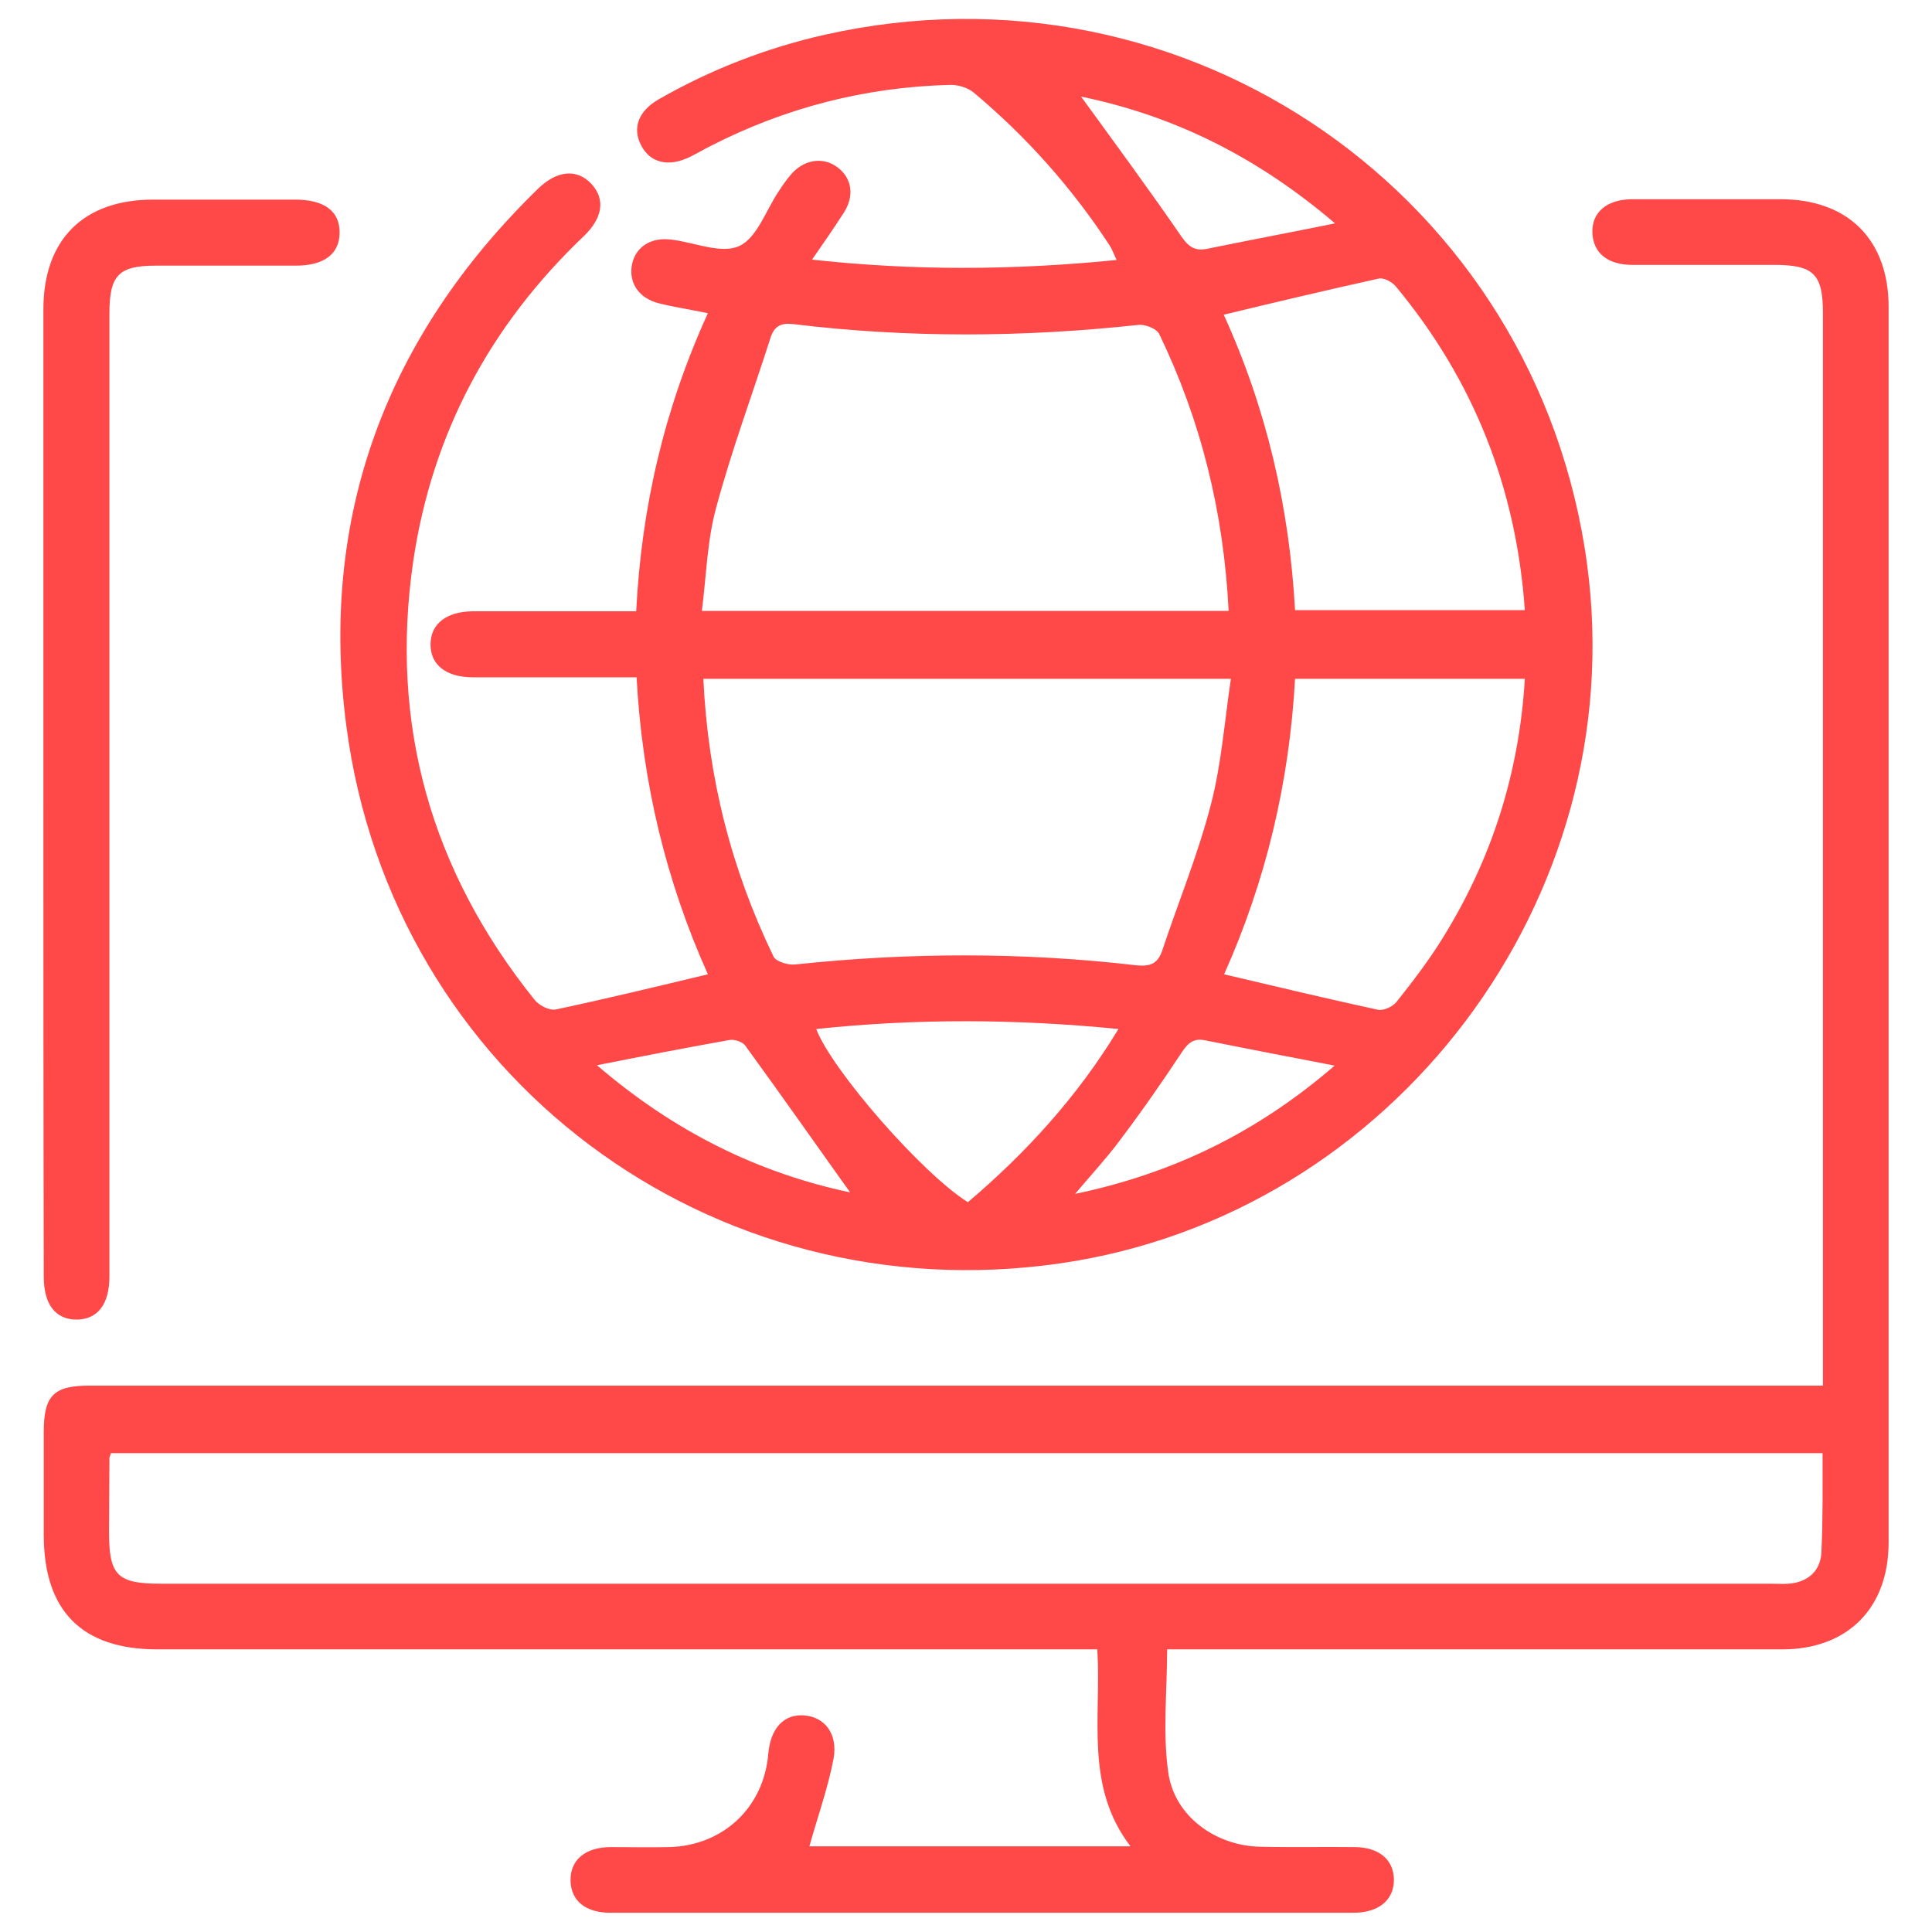
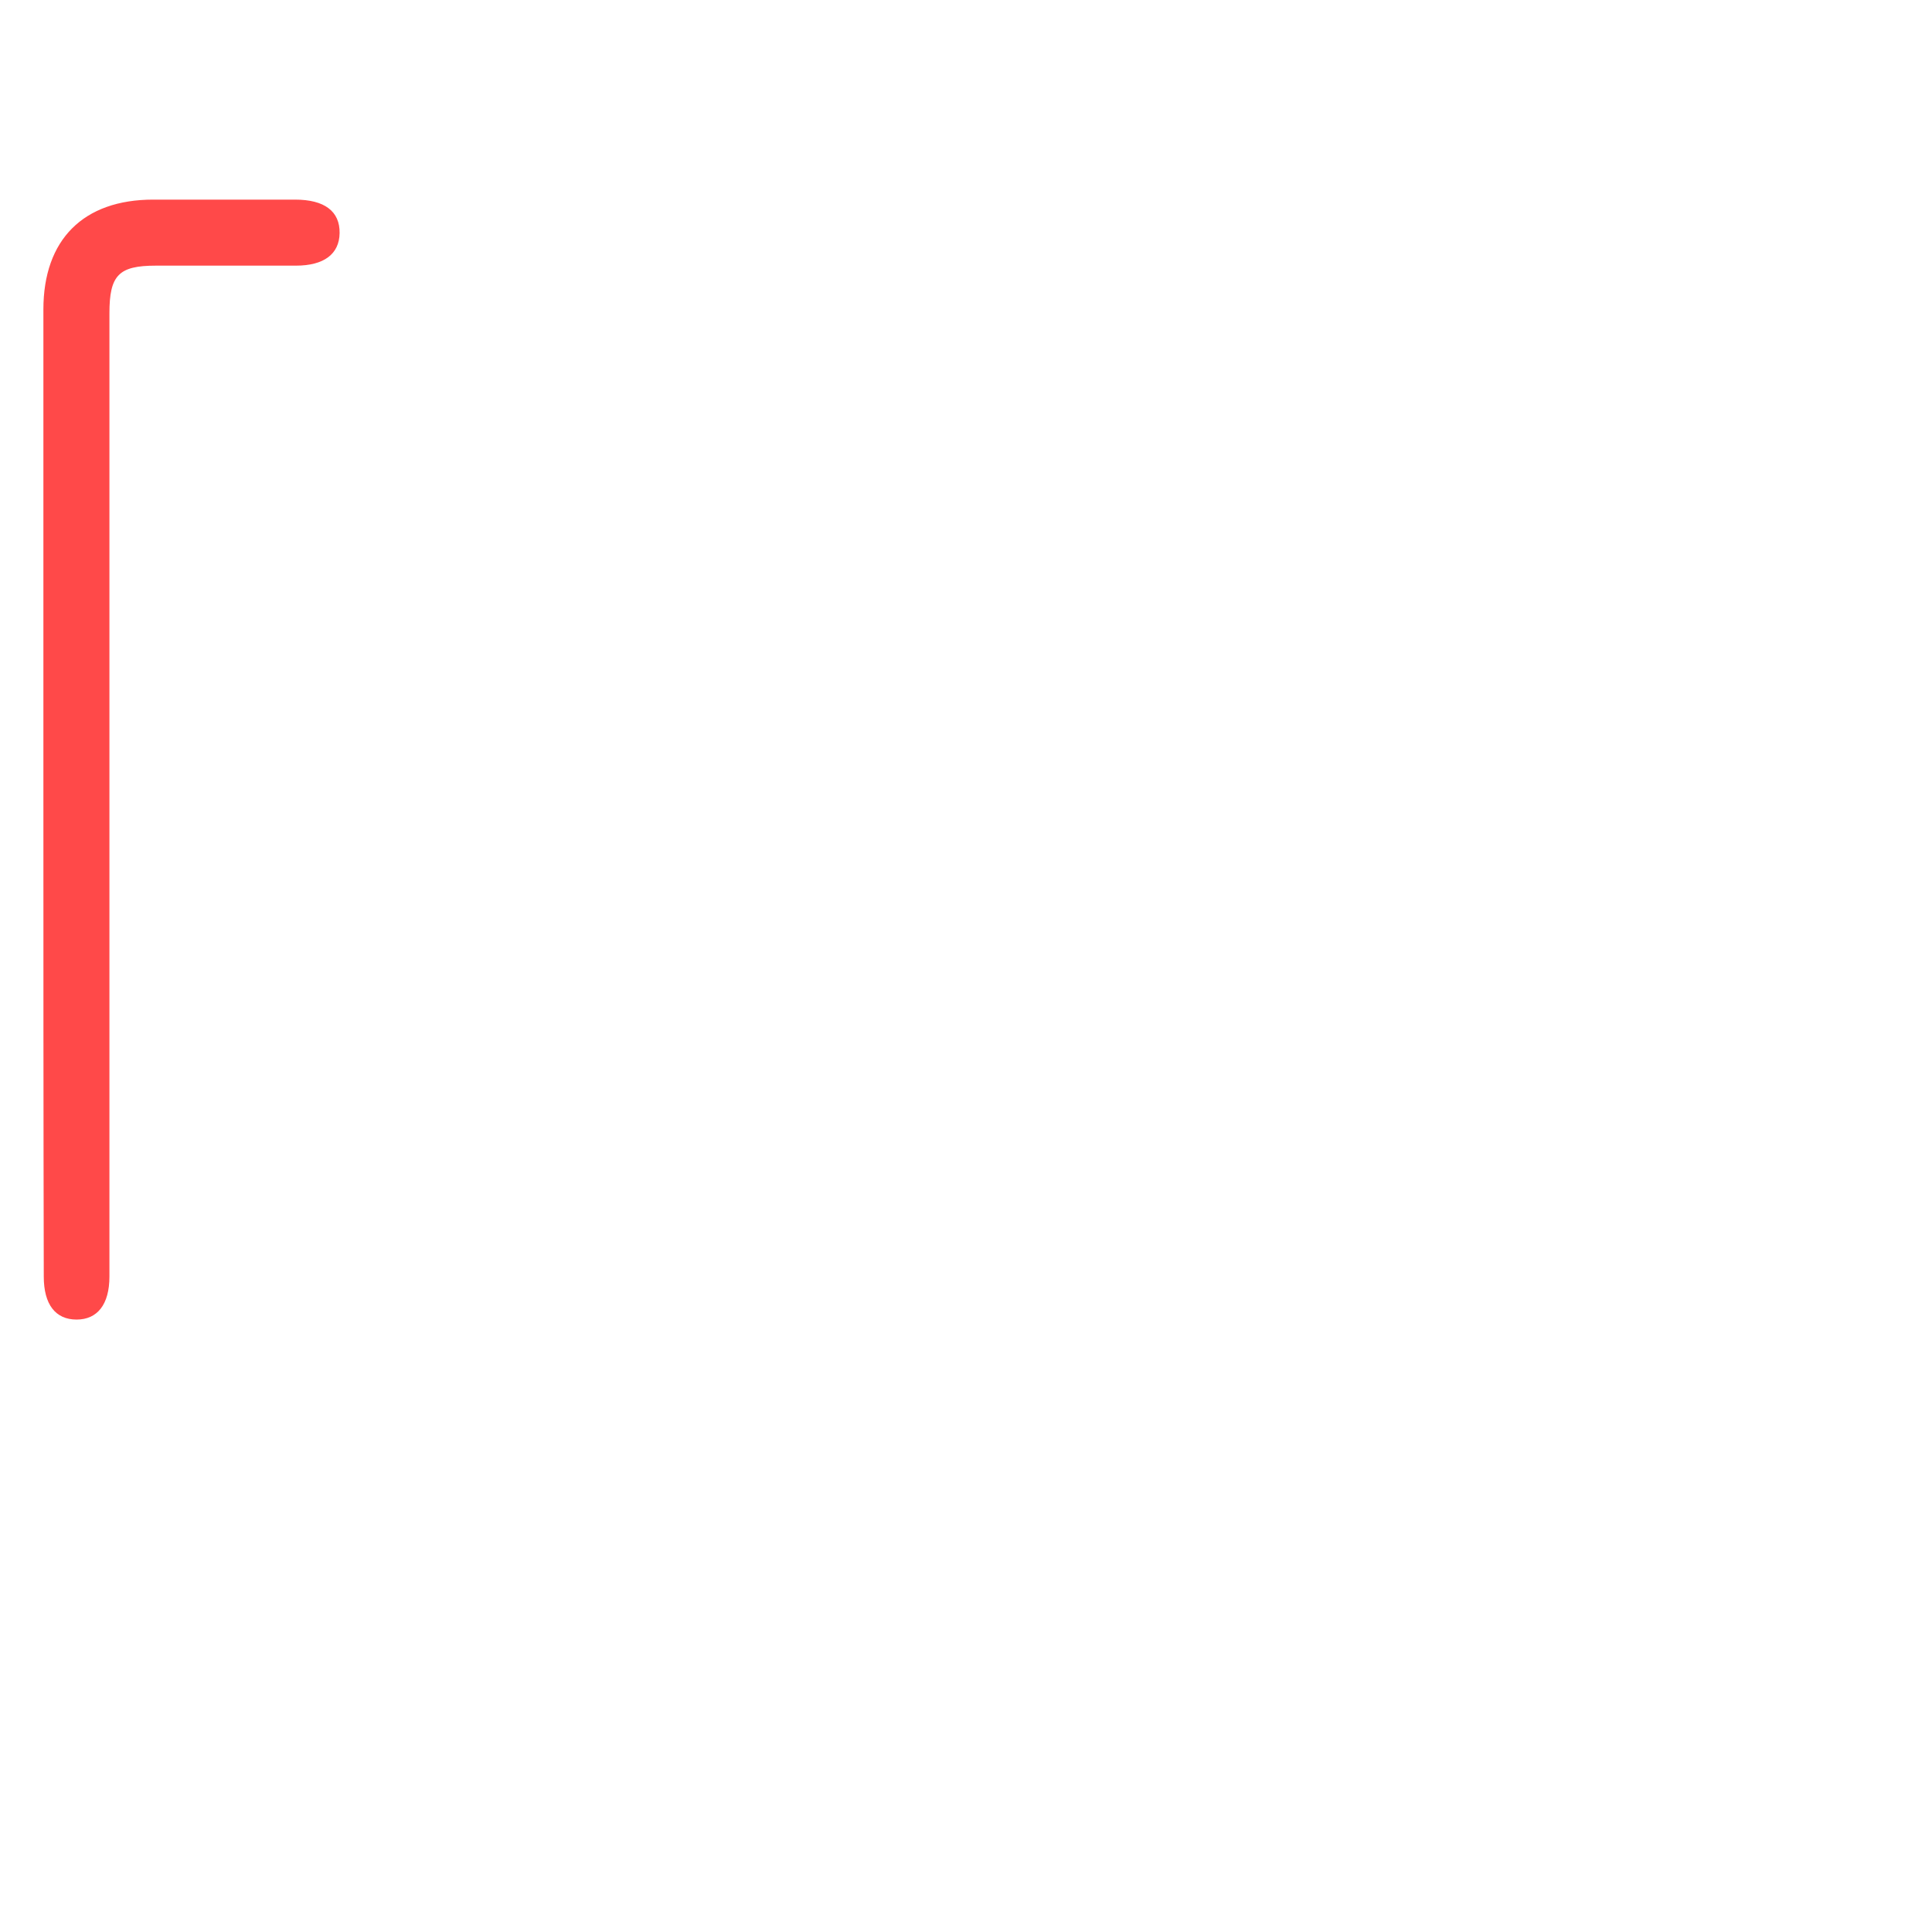
<svg xmlns="http://www.w3.org/2000/svg" version="1.1" id="Layer_1" x="0px" y="0px" viewBox="0 0 512 512" style="enable-background:new 0 0 512 512;" xml:space="preserve">
  <style type="text/css">
	.st0{fill:#FF4949;}
</style>
  <g>
-     <path class="st0" d="M187.6,258.2c-11.1-24.7-17.4-50.9-18.9-78.7c-9.1,0-18,0-26.9,0c-5.5,0-10.9,0-16.4,0   c-7.2,0-11.4-3.3-11.3-8.9c0.1-5.3,4.2-8.5,11.1-8.6c12.5,0,25.1,0,37.6,0c1.8,0,3.6,0,5.8,0c1.4-27.7,7.5-53.8,19-79   c-4.8-1-8.9-1.6-12.9-2.6c-5.4-1.3-8.2-5.5-7.2-10.4c1-4.6,5-7.2,10.4-6.5c6.1,0.7,13.2,3.9,18,1.7c4.8-2.2,7.1-9.6,10.6-14.7   c0.9-1.4,1.8-2.7,2.9-4c3.4-4.2,8.6-5.1,12.5-2.2c3.9,2.9,4.6,7.6,1.7,12.1c-2.5,3.9-5.2,7.8-8.4,12.4c27.2,3,53.6,2.8,80.7,0.1   c-0.7-1.5-1.1-2.7-1.8-3.8c-10-15.3-22.1-28.9-36.1-40.6c-1.6-1.3-4.2-2.1-6.4-2c-22.3,0.6-43.4,6-63.3,16.2   c-1.8,0.9-3.5,1.9-5.3,2.8c-5.8,2.9-10.7,1.7-13.1-3c-2.4-4.6-0.7-9.1,4.7-12.2c13.8-7.9,28.5-13.6,44-17.1   C314.8-12.4,407.5,52,420.6,149.6c11.9,88.6-51.3,172.4-139.6,185.2c-92.5,13.4-177-49.5-189.2-142.3   c-7.3-55.5,10.5-103.2,50.7-142.4c5.2-5.1,10.5-5.4,14.3-1.3c3.6,4,3,8.9-2.1,13.8c-24.8,23.6-40.2,52.3-45.2,86.2   c-6.3,43.3,4.8,82.1,32.2,116.2c1.2,1.5,4,2.9,5.7,2.5C160.6,264.7,173.8,261.5,187.6,258.2z M186.4,179.9   c1.2,26,7.4,50.5,18.6,73.6c0.6,1.3,3.8,2.3,5.7,2.1c30.1-3.2,60.2-3.3,90.3,0.2c3.7,0.4,5.8-0.3,7-3.9   c4.3-12.9,9.5-25.5,12.9-38.7c2.8-10.7,3.6-22,5.3-33.3C278.9,179.9,232.8,179.9,186.4,179.9z M325.6,161.9   c-1.3-26.1-7.3-50.4-18.4-73.4c-0.7-1.4-3.7-2.6-5.5-2.4c-30.5,3.3-61,3.5-91.4-0.2c-3.3-0.4-5.1,0.5-6.1,3.6   c-4.8,15-10.3,29.8-14.4,45c-2.4,8.7-2.6,18.1-3.8,27.4C233,161.9,279,161.9,325.6,161.9z M343.2,161.7c20.6,0,40.6,0,60.9,0   c-2.3-32.5-13.6-61-34.2-85.8c-1-1.2-3.1-2.3-4.4-2.1c-13.6,3-27.1,6.2-41.2,9.6C335.7,108.4,341.7,134.5,343.2,161.7z    M324.4,258.2c14,3.3,27.4,6.5,40.8,9.4c1.4,0.3,3.9-0.8,4.9-2.1c4.3-5.4,8.5-10.9,12.1-16.7c13.1-21,20.4-43.9,21.9-68.9   c-20.4,0-40.5,0-60.9,0C341.7,207.3,335.5,233.4,324.4,258.2z M256.5,318.6c15.4-13.1,29-27.9,39.9-45.9c-27.2-2.7-53.6-2.8-80.1,0   C220.6,283.8,244.4,311,256.5,318.6z M284.9,316.4c26.2-5.5,48.4-16.4,68.8-34c-12.4-2.4-23.4-4.5-34.3-6.7c-2.9-0.6-4.4,0.5-6.1,3   c-5.4,8.2-11,16.2-16.9,24C293.1,307.1,289.3,311.2,284.9,316.4z M353.8,59.2c-20.6-17.6-42.6-28.5-67.3-33.6   c9,12.4,18,24.6,26.6,37.1c2,2.9,3.8,3.9,7,3.2C330.8,63.7,341.5,61.7,353.8,59.2z M225.3,316c-9.3-13-18.4-26-27.8-38.9   c-0.7-1-2.8-1.7-4.1-1.5c-11.3,2-22.6,4.2-35.2,6.7C178.7,299.9,200.8,310.8,225.3,316z" />
-     <path class="st0" d="M214.5,489.3c27.4,0,55.7,0,85.1,0c-12.2-15.9-7.7-34.1-8.8-52.2c-2.1,0-4.2,0-6.3,0c-80.9,0-161.9,0-242.8,0   c-20,0-30.1-10.2-30.1-30.3c0-9.1,0-18.2,0-27.3c0-9.7,2.6-12.3,12.2-12.3c114.4,0,228.8,0,343.2,0c36.6,0,73.1,0,109.7,0   c2,0,3.9,0,6.4,0c0-2.5,0-4.4,0-6.4c0-92.6,0-185.2,0-277.8c0-10.4-2.5-12.8-12.9-12.8c-12.5,0-25.1,0-37.6,0   c-6.6,0-10.4-3.2-10.6-8.5c-0.2-5.5,3.9-8.9,10.6-8.9c13.1,0,26.2,0,39.3,0c17.8,0,28.6,10.7,28.6,28.5c0,88.2,0,176.5,0,264.7   c0,20.9,0,41.8,0,62.8c0,17.4-10.9,28.3-28.2,28.3c-52.2,0-104.4,0-156.6,0c-2.2,0-4.3,0-6.4,0c0,11.1-1.2,22,0.3,32.6   c1.6,11.6,12.5,19.4,24.2,19.7c8.4,0.2,16.7,0,25.1,0.1c6.5,0,10.4,3.3,10.5,8.5c0.1,5.4-3.9,8.9-10.7,8.9c-65.7,0-131.3,0-197,0   c-6.5,0-10.4-3.2-10.5-8.5c-0.1-5.5,3.9-8.9,10.7-8.9c5.1,0,10.2,0.1,15.3,0c14.3-0.3,25.2-10.4,26.4-24.7   c0.6-6.8,4.1-10.6,9.5-10.2c5.4,0.4,9,4.8,7.8,11.5C219.4,473.9,216.7,481.4,214.5,489.3z M483,385.1c-151.7,0-302.7,0-453.6,0   c-0.2,0.7-0.4,1-0.4,1.4c0,6.5-0.1,13.1-0.1,19.6c0,11.4,2.2,13.6,13.7,13.6c142.2,0,284.4,0,426.5,0c1.6,0,3.3,0.1,4.9,0   c5.2-0.4,8.6-3.5,8.7-8.6C483.1,402.5,483,394,483,385.1z" />
    <path class="st0" d="M11.5,209.1c0-42.4,0-84.7,0-127.1c0-18.5,10.6-29.1,29.1-29.1c12.5,0,25.1,0,37.6,0c7.8,0,11.9,3.1,11.8,8.9   c-0.1,5.5-4.1,8.6-11.6,8.6c-12.4,0-24.7,0-37.1,0C31.5,70.4,29,72.9,29,83c0,83.8,0,167.7,0,251.5c0,1.3,0,2.5,0,3.8   c0,7.4-3.2,11.4-8.7,11.4c-5.6,0-8.7-4-8.7-11.4C11.5,295.2,11.5,252.2,11.5,209.1z" />
  </g>
</svg>